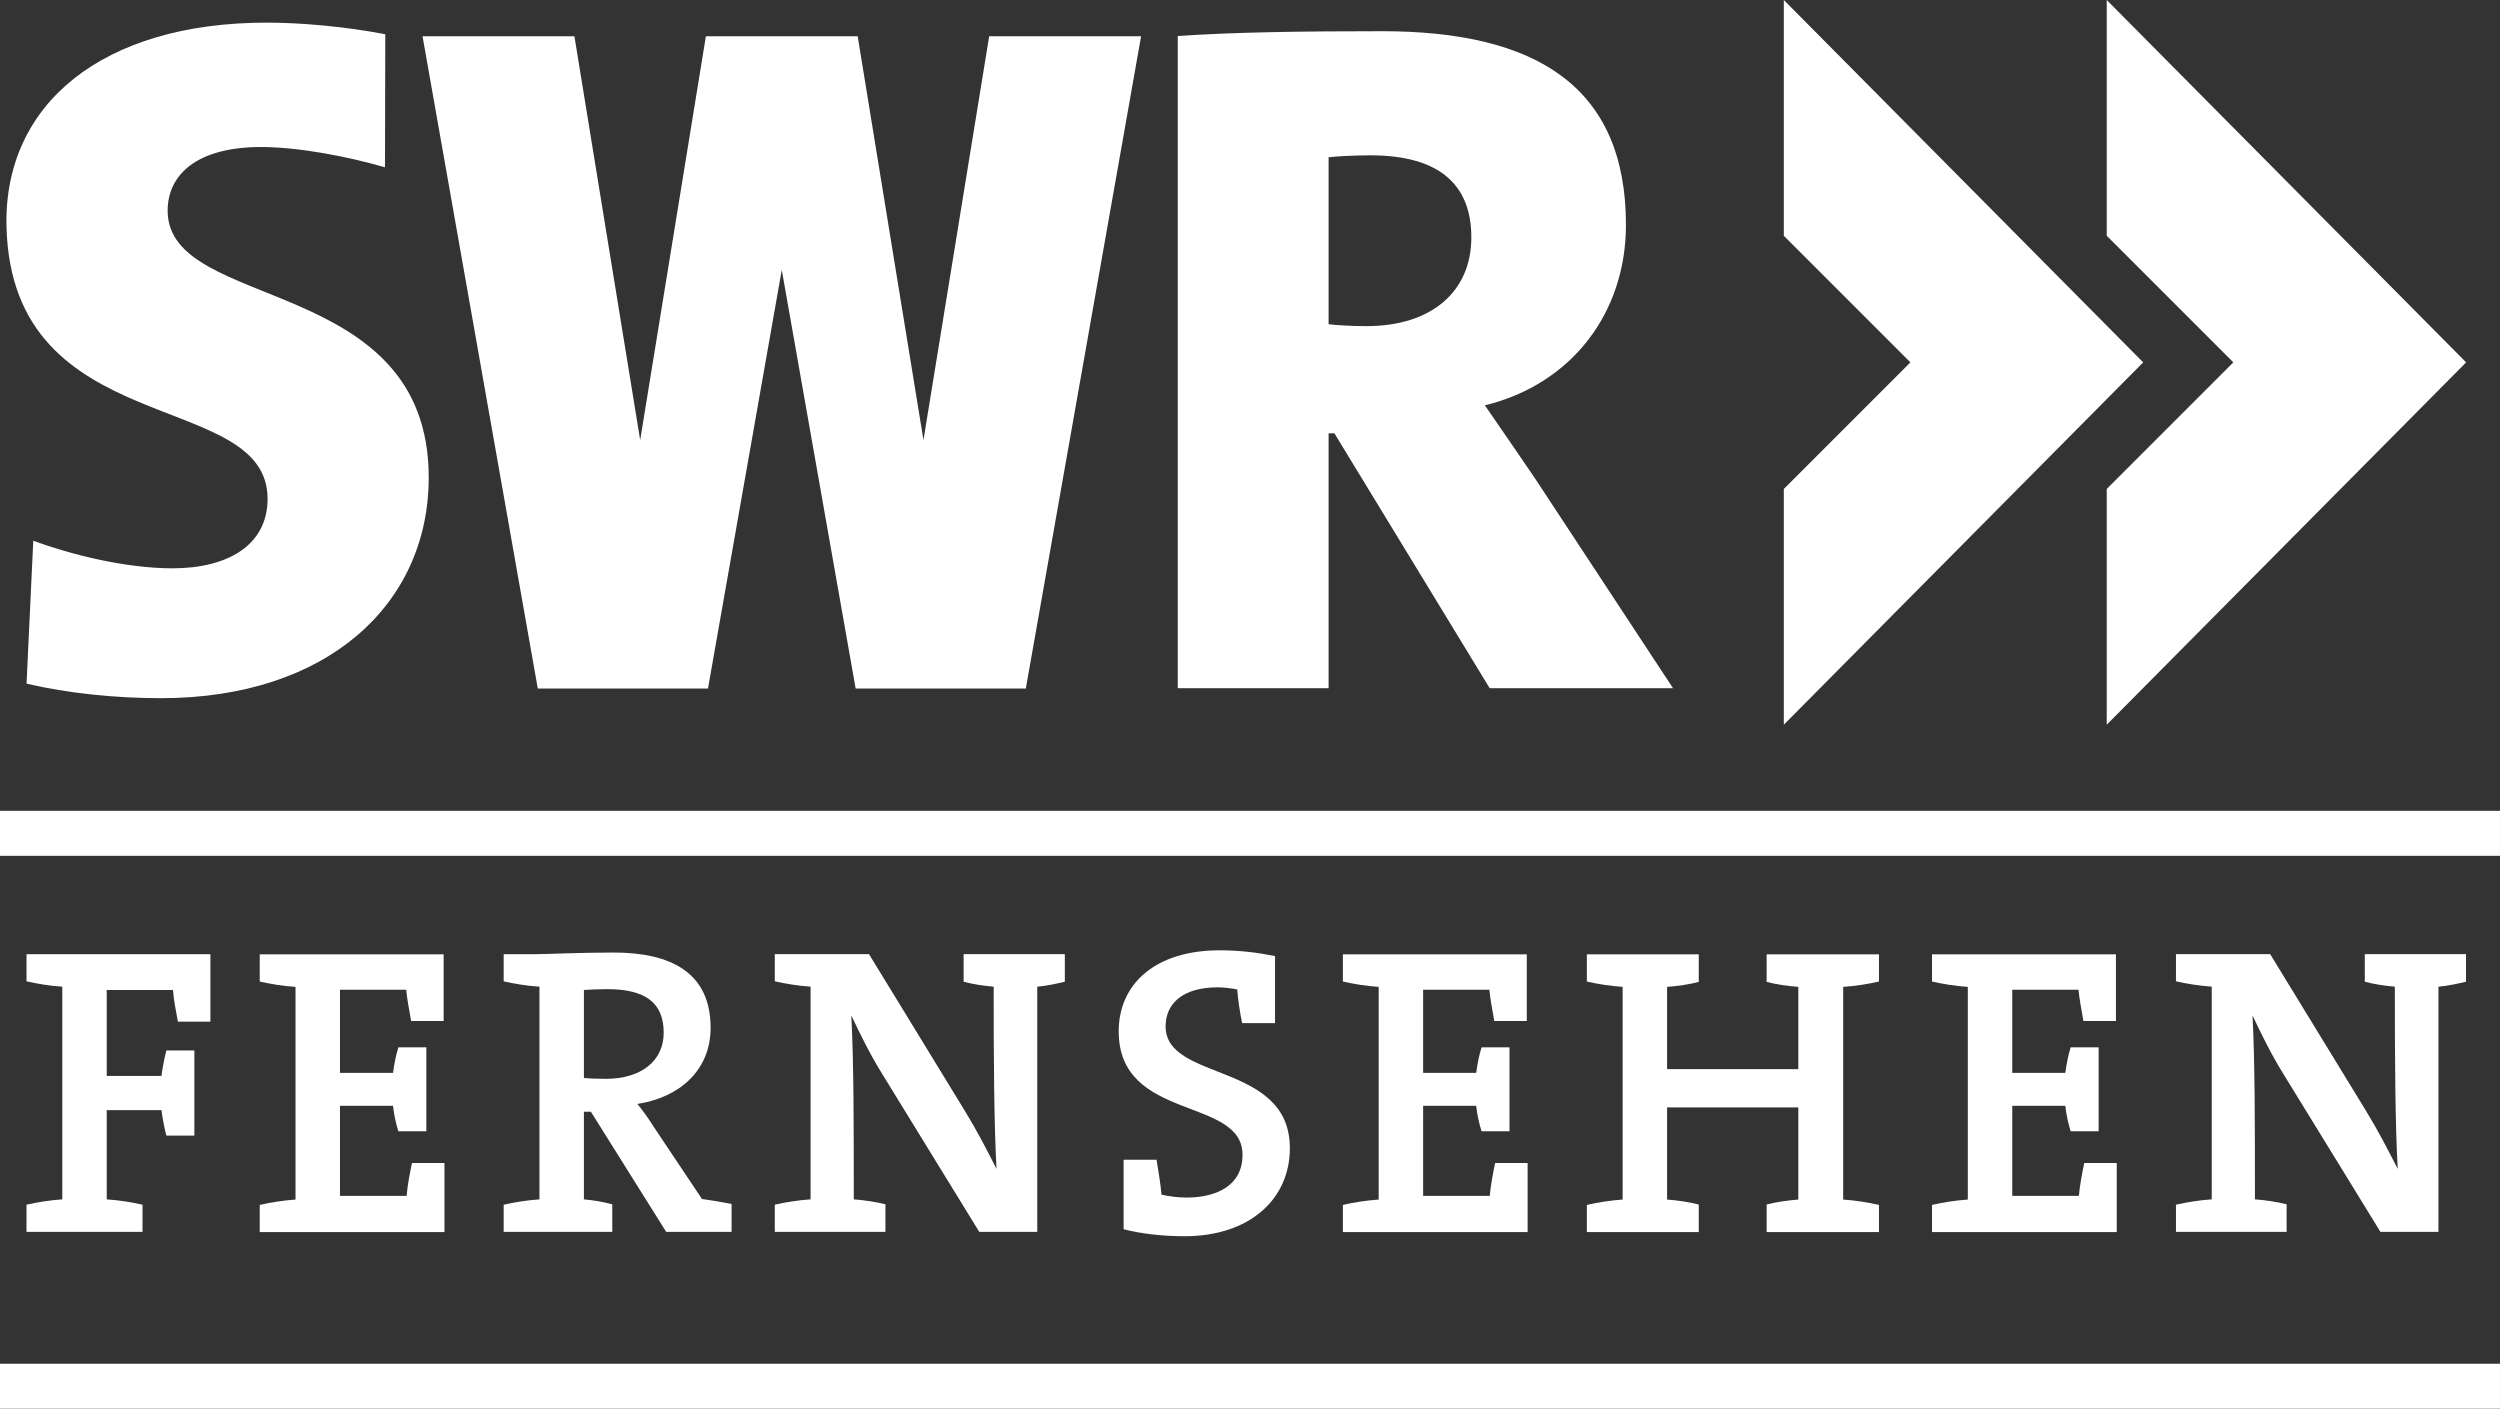
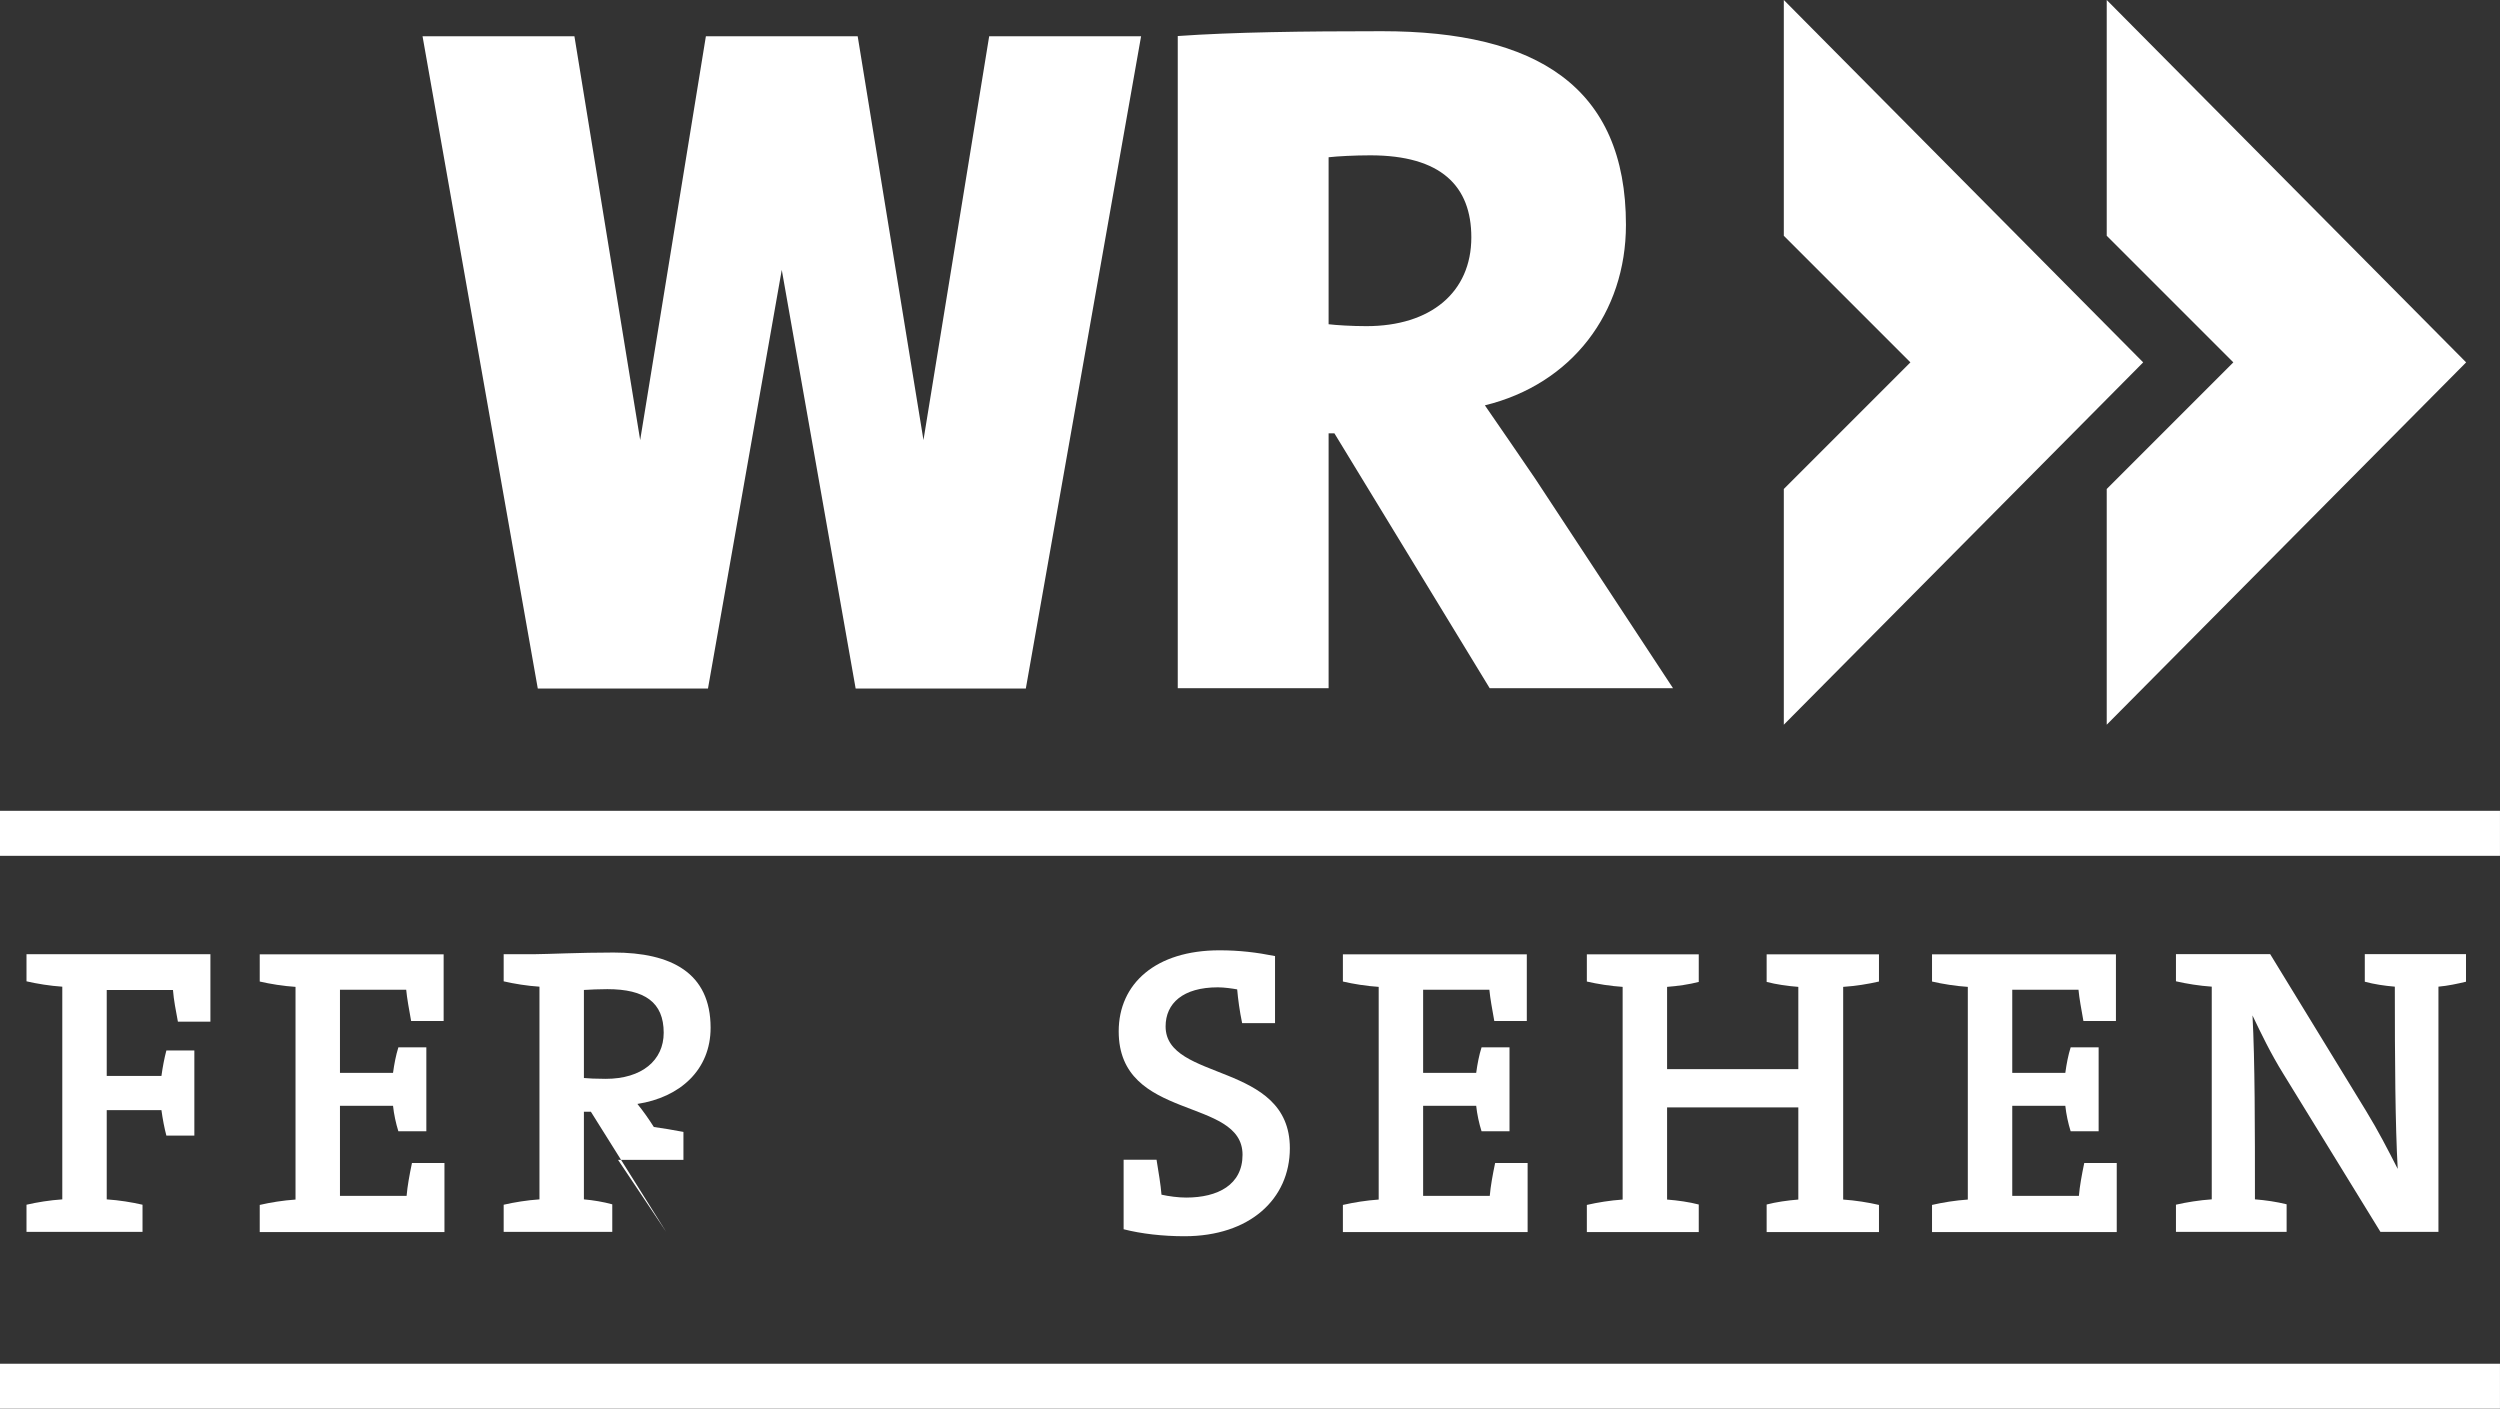
<svg xmlns="http://www.w3.org/2000/svg" height="338.13" width="600" version="1.1">
  <rect width="100%" height="100%" fill="#333333" stroke="none" />
  <defs />
  <g fill-rule="nonzero" transform="translate(151.805,1503.697)" fill="#FFF">
    <path d="m-151.81-1298.3,600,0,0-10.802-600,0,0,10.802z" />
    <path d="m-151.81-1165.6,600,0,0-10.802-600,0,0,10.802z" />
    <path d="m167.06-1399.7,1.392,0,37.271,61.176,44.001,0-33.083-50.295c-3.961-5.784-7.896-11.574-12.073-17.595,20.884-5.107,33.856-22.234,33.856-43.318,0-33.21-21.551-46.476-58.549-46.476-18.856,0-35.784,0.226-49.018,1.161v156.52h36.204v-61.176zm0-66.256c2.091-0.242,6.294-0.462,10.003-0.462,17.028,0,24.252,7.408,24.252,19.681,0,13.219-9.777,21.315-25.166,21.315-3.51,0-7.229-0.231-9.089-0.457v-40.076z" />
-     <path d="m-110.41-1367.3c-11.343,0-24.614-3.362-33.409-6.62l-1.613,34.302c9.961,2.322,21.362,3.483,32.243,3.483,39.961,0,64.276-22.56,64.276-52.964,0-48.934-62.657-39.661-62.657-64.013,0-8.811,7.219-15.299,22.366-15.299,9.262,0,21,2.322,29.795,4.865l0.074-31.933c-9.72-1.855-20.143-2.784-28.476-2.784-39.273,0-63.099,19.444-62.437,48.856,1.193,51.955,62.663,38.737,62.663,65.41,0,11.128-9.541,16.697-22.823,16.697" />
    <path d="m85.598-1495-15.772,96.918-15.788-96.918-8.264,0-19.896,0-8.27,0-15.772,96.918-15.783-96.918-36.451,0,27.662,156.56,12.678,0,23.779,0,4.387,0,17.711-100.49,17.732,100.49,4.377,0,23.784,0,12.678,0,27.667-156.56-36.456,0z" />
    <path d="m276.31-1503.7,0,56.589,30.383,30.383-30.383,30.388,0,56.574,86.247-86.962-86.247-86.972z" />
    <path d="m353.81-1503.7,0,56.589,30.383,30.383-30.383,30.388,0,56.574,86.258-86.962-86.258-86.972z" />
    <path d="m-109.11-1258.5c-0.494-2.669-0.988-5.133-1.182-7.602h-15.898v20.637h13.129c0.299-2.175,0.694-4.245,1.187-6.121h6.714v20.437h-6.714c-0.494-1.876-0.888-3.951-1.187-6.121h-13.129v21.425c2.958,0.194,6.021,0.688,8.59,1.282v6.515h-27.845v-6.515c2.569-0.594,5.627-1.088,8.59-1.282v-51.046c-2.963-0.2-6.021-0.694-8.59-1.287v-6.515h44.138v16.192h-7.802z" />
    <path d="m-89.469-1208,0-6.515c2.569-0.594,5.627-1.088,8.59-1.287v-51.046c-2.963-0.194-6.021-0.688-8.59-1.282v-6.52h44.138v15.998h-7.802c-0.494-2.764-0.988-5.432-1.182-7.502h-15.898v19.944h12.735c0.299-2.175,0.694-4.245,1.282-6.121h6.714v20.143h-6.714c-0.588-1.876-1.082-4.151-1.282-6.126h-12.735v21.625h15.993c0.2-2.369,0.694-5.033,1.287-7.896h7.797v16.586h-44.332z" />
-     <path d="m-6.04-1266.3c-2.075,0-4.051,0.1-5.627,0.194v21.131c0.982,0.1,2.863,0.2,5.233,0.2,8.69,0,13.917-4.445,13.917-11.059,0-7.308-4.539-10.466-13.523-10.466m14.122,58.255-18.073-28.833-1.676,0,0,21.031c2.27,0.2,4.639,0.594,6.809,1.187v6.614h-26.064v-6.515c2.569-0.594,5.627-1.088,8.59-1.287v-51.046c-2.963-0.194-6.021-0.688-8.59-1.282v-6.52h7.702c2.564,0,10.565-0.394,18.662-0.394,13.823,0,23.301,4.839,23.301,18.068,0,10.072-7.308,16.692-17.574,18.268,1.382,1.681,2.764,3.657,3.951,5.532l11.553,17.28c2.07,0.294,4.539,0.688,7.103,1.182v6.714h-15.693z" />
-     <path d="m97.138-1266.9,0,58.848-13.923,0-23.301-37.917c-3.063-4.939-5.333-9.678-7.408-14.022,0.594,10.865,0.594,26.958,0.594,44.138,2.569,0.2,5.233,0.594,7.602,1.187v6.615h-26.558v-6.52c2.569-0.589,5.627-1.082,8.59-1.282v-51.046c-2.963-0.2-6.021-0.694-8.59-1.287v-6.515h22.613l23.007,37.618c2.958,4.844,5.133,9.089,7.597,13.923-0.588-10.566-0.688-25.965-0.688-43.738-2.469-0.2-5.033-0.594-7.208-1.187v-6.615h24.289v6.615c-2.07,0.494-4.345,0.988-6.615,1.187" />
+     <path d="m-6.04-1266.3c-2.075,0-4.051,0.1-5.627,0.194v21.131c0.982,0.1,2.863,0.2,5.233,0.2,8.69,0,13.917-4.445,13.917-11.059,0-7.308-4.539-10.466-13.523-10.466m14.122,58.255-18.073-28.833-1.676,0,0,21.031c2.27,0.2,4.639,0.594,6.809,1.187v6.614h-26.064v-6.515c2.569-0.594,5.627-1.088,8.59-1.287v-51.046c-2.963-0.194-6.021-0.688-8.59-1.282v-6.52h7.702c2.564,0,10.565-0.394,18.662-0.394,13.823,0,23.301,4.839,23.301,18.068,0,10.072-7.308,16.692-17.574,18.268,1.382,1.681,2.764,3.657,3.951,5.532c2.07,0.294,4.539,0.688,7.103,1.182v6.714h-15.693z" />
    <path d="m132.48-1207c-5.233,0-10.366-0.588-14.616-1.676v-16.686h7.902c0.494,3.058,0.988,5.921,1.187,8.39,1.776,0.394,4.045,0.694,5.921,0.694,7.602,0,13.529-3.063,13.529-10.271,0-14.017-29.721-7.897-29.721-29.621,0-11.453,8.884-19.45,24.189-19.45,4.744,0,8.889,0.494,13.329,1.382v16.092h-7.896c-0.594-2.863-0.988-5.727-1.187-8.096-1.082-0.194-3.058-0.494-4.639-0.494-8.39,0-12.541,3.851-12.541,9.383,0,13.329,29.821,8.39,29.821,29.222,0,12.247-9.678,21.131-25.276,21.131" />
    <path d="m170.49-1208,0-6.515c2.569-0.594,5.627-1.088,8.59-1.287v-51.046c-2.963-0.194-6.021-0.688-8.59-1.282v-6.52h44.138v15.998h-7.802c-0.494-2.764-0.988-5.432-1.182-7.502h-15.898v19.944h12.735c0.294-2.175,0.694-4.245,1.287-6.121h6.709v20.143h-6.709c-0.594-1.876-1.088-4.151-1.287-6.126h-12.735v21.625h15.993c0.2-2.369,0.694-5.033,1.287-7.896h7.797v16.586h-44.332z" />
    <path d="m272.19-1208,0-6.614c2.27-0.594,5.033-0.988,7.602-1.188v-22.113h-31.497v22.113c2.569,0.2,5.333,0.594,7.602,1.188v6.614h-26.858v-6.515c2.569-0.594,5.627-1.088,8.59-1.287v-51.046c-2.963-0.194-6.021-0.688-8.59-1.282v-6.52h26.858v6.615c-2.27,0.594-5.033,0.993-7.602,1.187v19.749h31.497v-19.749c-2.569-0.194-5.333-0.594-7.602-1.187v-6.615h26.958v6.52c-2.569,0.594-5.632,1.088-8.59,1.282v51.046c2.958,0.2,6.021,0.694,8.59,1.287v6.515h-26.958z" />
    <path d="m311.88-1208,0-6.515c2.569-0.594,5.627-1.088,8.59-1.287v-51.046c-2.963-0.194-6.021-0.688-8.59-1.282v-6.52h44.138v15.998h-7.802c-0.494-2.764-0.988-5.432-1.182-7.502h-15.898v19.944h12.735c0.294-2.175,0.694-4.245,1.282-6.121h6.714v20.143h-6.714c-0.588-1.876-1.082-4.151-1.282-6.126h-12.735v21.625h15.993c0.2-2.369,0.694-5.033,1.287-7.896h7.797v16.586h-44.332z" />
    <path d="m433.42-1266.9,0,58.848-13.923,0-23.301-37.917c-3.063-4.939-5.333-9.678-7.403-14.022,0.588,10.865,0.588,26.958,0.588,44.138,2.569,0.2,5.233,0.594,7.602,1.187v6.615h-26.558v-6.52c2.569-0.589,5.627-1.082,8.59-1.282v-51.046c-2.963-0.2-6.021-0.694-8.59-1.287v-6.515h22.613l23.007,37.618c2.958,4.844,5.133,9.089,7.602,13.923-0.594-10.566-0.694-25.965-0.694-43.738-2.469-0.2-5.033-0.594-7.208-1.187v-6.615h24.289v6.615c-2.07,0.494-4.345,0.988-6.615,1.187" />
  </g>
</svg>